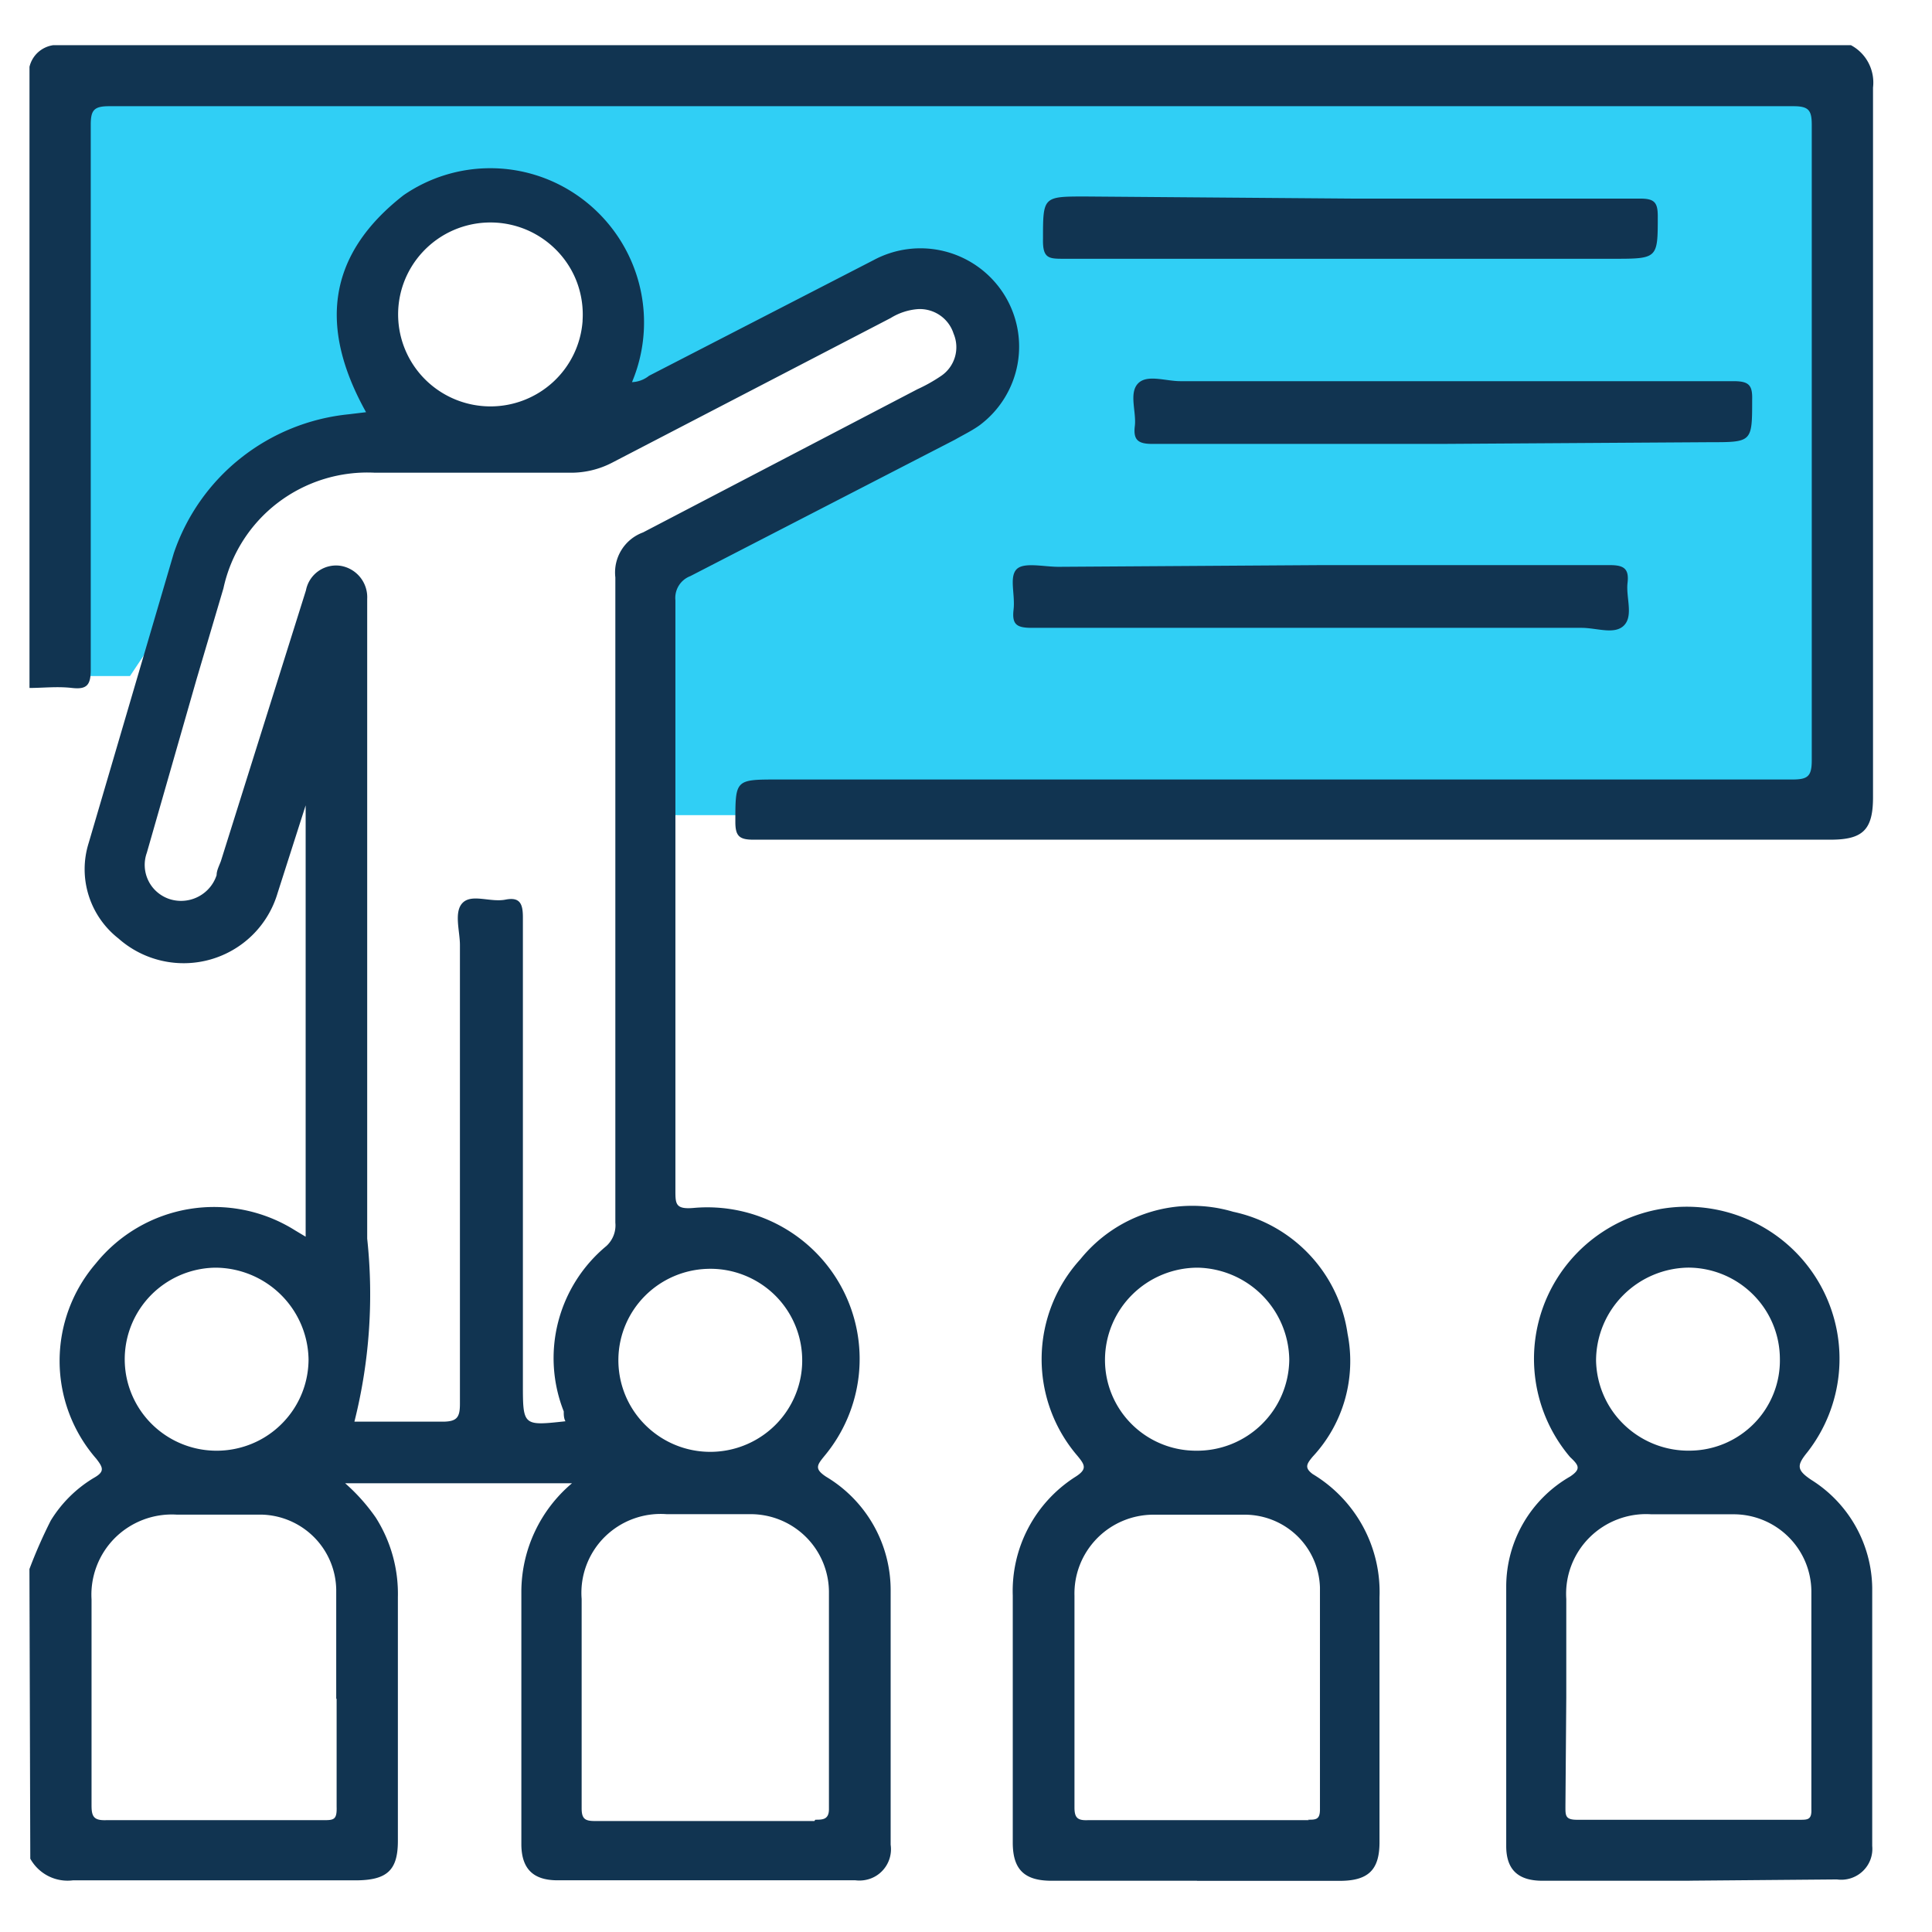
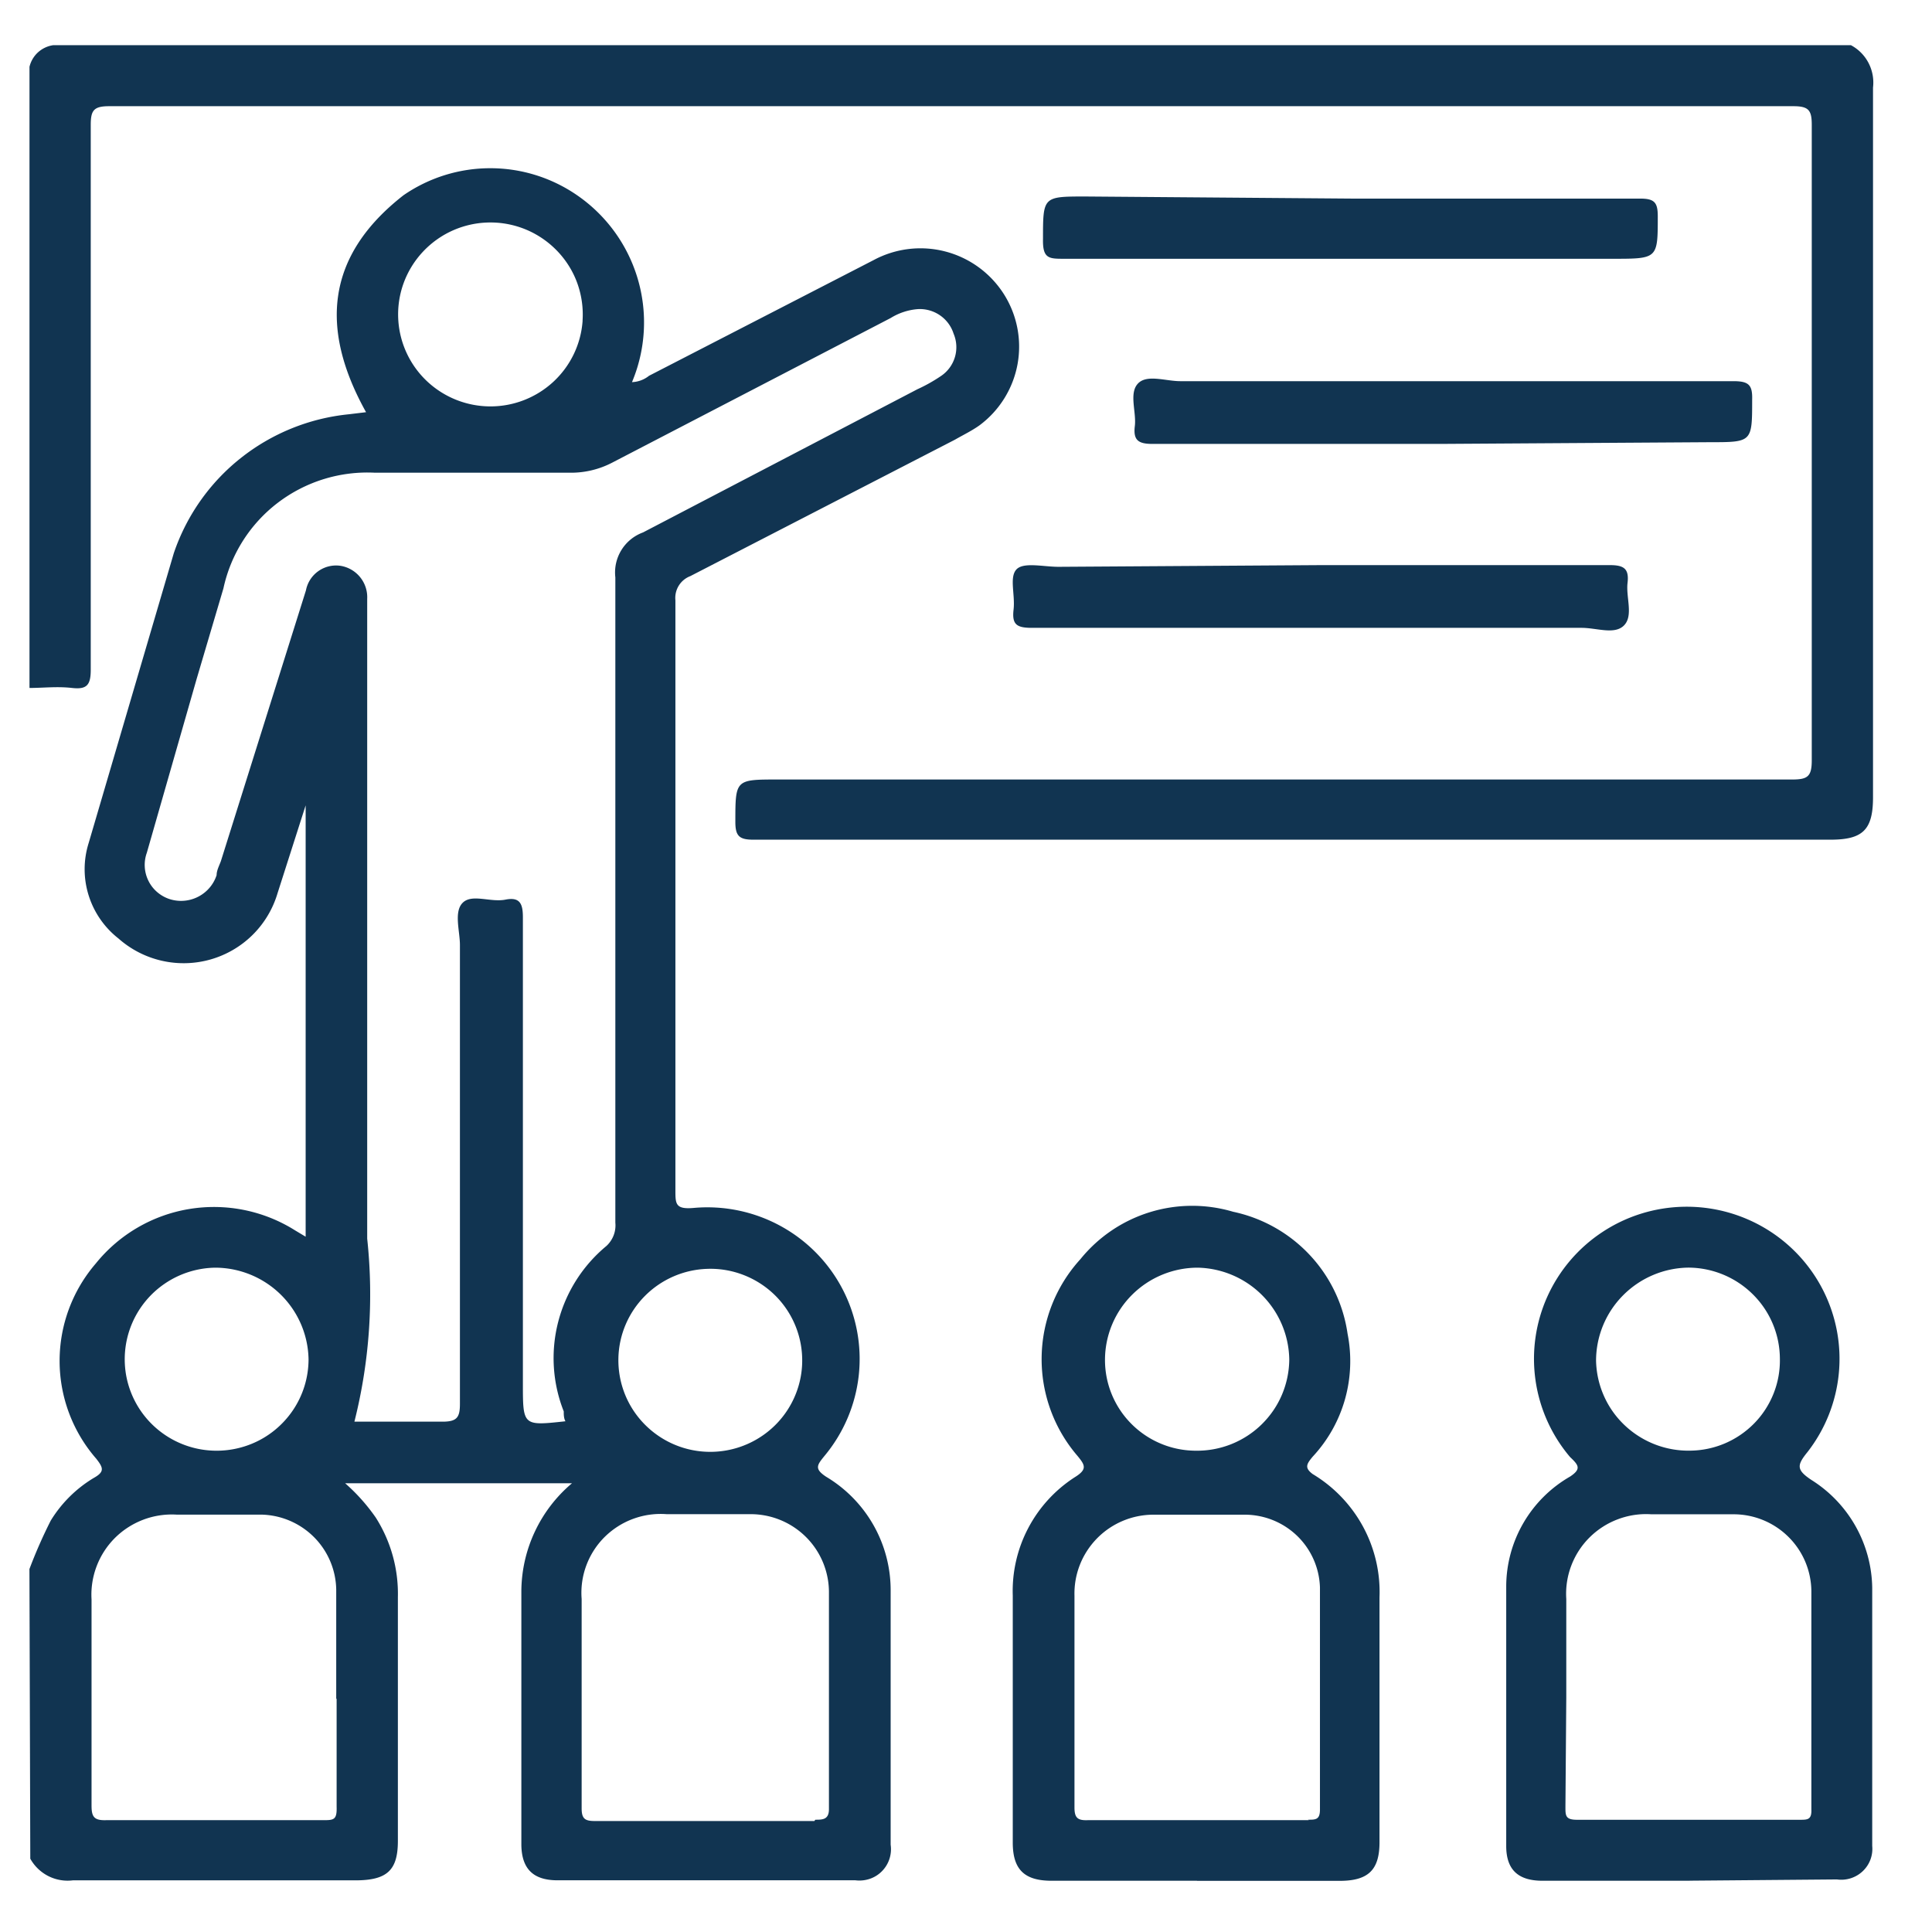
<svg xmlns="http://www.w3.org/2000/svg" width="34" height="34" fill="none">
  <g clip-path="url(#A)">
-     <path d="M32.364 14.345H13.129h-1.749v-4.197l2.798-1.399 3.148-2.098V5.601l-1.049-.699-1.399.699-4.197 1.749-.35-.699V4.552L9.282 3.503l-2.098.35-1.049 2.098L7.184 7.7 4.386 8.749l-2.098 3.148H.889V1.405h31.476v12.94z" fill="#30cff5" />
    <g fill="#113451">
      <path d="M32.573.795c.133.071.241.18.31.313s.097.284.079.433v12.49c0 .574-.18.746-.749.746H13.255c-.247 0-.314-.067-.314-.313 0-.746 0-.746.749-.746h17.85c.27 0 .344-.052.344-.336V2.197c0-.254-.052-.328-.322-.328H1.919c-.27 0-.322.075-.322.328v9.589c0 .268-.067.351-.329.321s-.509 0-.749 0V1.176a.5.5 0 0 1 .15-.255C.744.853.838.809.938.795h31.635zm-7.196 7.017h-5.099c-.247 0-.337-.067-.307-.313s-.105-.574.052-.746.487-.045.749-.045h9.734c.27 0 .337.067.329.328 0 .746 0 .746-.749.746l-4.71.03zm-2.111 2.133h5.062c.247 0 .344.06.314.313s.105.574-.06.746-.479.045-.749.045h-9.674c-.27 0-.352-.06-.322-.321s-.075-.559.045-.701.472-.052.749-.052l4.635-.03zm.539-6.45h5.062c.255 0 .307.075.307.313 0 .746 0 .746-.794.746h-9.651c-.27 0-.382 0-.374-.35 0-.746 0-.746.749-.746l4.702.037zM.519 27.61a8.61 8.61 0 0 1 .374-.85 2.24 2.24 0 0 1 .749-.746c.202-.112.18-.179.052-.343a2.62 2.62 0 0 1-.645-1.717c-.001-.631.225-1.241.638-1.72a2.67 2.67 0 0 1 1.641-.957 2.68 2.68 0 0 1 1.864.375l.187.112v-7.591l-.494 1.544a1.72 1.72 0 0 1-.439.735c-.206.204-.461.353-.741.433a1.73 1.73 0 0 1-1.621-.37 1.55 1.55 0 0 1-.524-.758c-.094-.3-.094-.62 0-.92l1.498-5.1c.223-.659.631-1.241 1.177-1.674a3.64 3.64 0 0 1 1.9-.772l.307-.037c-.831-1.491-.689-2.766.659-3.818a2.69 2.69 0 0 1 3.055 0 2.72 2.72 0 0 1 1.068 1.474 2.71 2.71 0 0 1-.102 1.815.51.51 0 0 0 .3-.112l3.953-2.036a1.74 1.74 0 0 1 2.287.592c.236.368.323.811.245 1.24a1.73 1.73 0 0 1-.668 1.075c-.135.097-.292.172-.434.254l-4.657 2.401a.41.41 0 0 0-.262.425v10.38c0 .246 0 .343.329.313a2.69 2.69 0 0 1 1.521.318c.464.253.843.638 1.088 1.105a2.66 2.66 0 0 1 .289 1.521 2.67 2.67 0 0 1-.607 1.425c-.127.157-.18.224.037.365a2.33 2.33 0 0 1 .83.851 2.32 2.32 0 0 1 .301 1.148v4.474a.55.55 0 0 1-.154.467c-.06.061-.134.107-.215.134a.57.57 0 0 1-.252.025H9.811c-.427 0-.629-.201-.636-.619v-4.474a2.5 2.5 0 0 1 .238-1.044c.154-.327.376-.617.653-.85H6.074a3.33 3.33 0 0 1 .539.604 2.5 2.5 0 0 1 .389 1.402v4.288c0 .515-.187.694-.749.694H1.282a.75.75 0 0 1-.433-.076c-.133-.068-.243-.174-.316-.305l-.015-5.1zm9.404-2.767a2.55 2.55 0 0 1-.1-1.579c.135-.524.432-.992.849-1.337a.5.5 0 0 0 .127-.187.49.49 0 0 0 .03-.223V10.161a.75.75 0 0 1 .487-.791l4.829-2.52a2.82 2.82 0 0 0 .412-.231.61.61 0 0 0 .225-.746.62.62 0 0 0-.24-.324c-.114-.078-.251-.117-.389-.109a1.06 1.06 0 0 0-.479.157L10.777 8.14a1.57 1.57 0 0 1-.749.179h-3.43a2.6 2.6 0 0 0-1.709.529 2.58 2.58 0 0 0-.957 1.506L3.46 11.95l-.876 3.057a.63.63 0 0 0 .025.487.62.62 0 0 0 .15.199.64.64 0 0 0 .215.126.66.66 0 0 0 .711-.193.65.65 0 0 0 .127-.225c0-.082.045-.164.075-.246l1.497-4.765a.54.54 0 0 1 .606-.433.56.56 0 0 1 .472.582v.253 11.006a9.18 9.18 0 0 1-.225 3.221h1.55c.255 0 .307-.075.307-.313V16.63c0-.246-.112-.589.052-.746s.487 0 .749-.052.307.082.307.313v8.203c0 .746 0 .746.749.664-.03-.052-.03-.119-.03-.172zm-4.006 5.048v-1.916a1.34 1.34 0 0 0-.389-.922 1.35 1.35 0 0 0-.921-.398H3.109a1.42 1.42 0 0 0-.587.089c-.187.071-.357.18-.499.321a1.41 1.41 0 0 0-.322.497c-.071.186-.102.386-.09.585v3.624c0 .194.037.268.255.261h3.811c.195 0 .255 0 .247-.239v-1.894l-.007-.007zm8.431 2.133c.127 0 .24 0 .24-.186v-3.81c.001-.183-.035-.364-.105-.533a1.37 1.37 0 0 0-.304-.451 1.38 1.38 0 0 0-.992-.397h-1.453a1.4 1.4 0 0 0-.591.082c-.189.069-.36.179-.503.32a1.39 1.39 0 0 0-.322.501 1.38 1.38 0 0 0-.082.589v3.684c0 .186.06.224.232.224h3.864l.015-.022zm-1.909-9.694a1.62 1.62 0 0 0-1.09.477c-.289.291-.456.681-.466 1.091s.136.808.41 1.113a1.62 1.62 0 0 0 1.716.457 1.62 1.62 0 0 0 .568-.327c.165-.146.298-.325.391-.525s.144-.416.149-.636a1.61 1.61 0 0 0-.48-1.187 1.62 1.62 0 0 0-.551-.355c-.206-.08-.426-.117-.647-.108zM5.43 23.927c-.006-.43-.181-.84-.488-1.143a1.65 1.65 0 0 0-1.152-.475 1.62 1.62 0 0 0-.892.282 1.61 1.61 0 0 0-.67 1.654 1.61 1.61 0 0 0 .446.819 1.62 1.62 0 0 0 .826.436 1.63 1.63 0 0 0 .931-.092c.295-.121.546-.327.724-.59s.273-.573.275-.89zm4.822-18.284c.015-.221-.016-.443-.09-.652s-.192-.4-.344-.562a1.64 1.64 0 0 0-.54-.38 1.63 1.63 0 0 0-1.294 0c-.204.088-.388.218-.54.38a1.62 1.62 0 0 0-.344.562 1.61 1.61 0 0 0-.09.652c.028.409.211.793.512 1.073a1.63 1.63 0 0 0 2.219 0c.301-.28.484-.663.512-1.073zm19.483 27.455h-2.591c-.427 0-.637-.194-.637-.611v-4.571a2.23 2.23 0 0 1 .303-1.115 2.24 2.24 0 0 1 .821-.816c.202-.134.15-.201 0-.343a2.67 2.67 0 0 1-.398-2.829 2.68 2.68 0 0 1 .968-1.132c.423-.279.917-.433 1.425-.444a2.7 2.7 0 0 1 1.443.382 2.68 2.68 0 0 1 1.016 1.09c.228.451.324.958.275 1.461a2.67 2.67 0 0 1-.55 1.382c-.187.231-.202.313.067.492.324.203.591.483.778.815s.288.706.293 1.086v4.541a.54.54 0 0 1-.032.241c-.029.077-.075.146-.135.203a.55.55 0 0 1-.454.145l-2.591.022zm-2.186-1.297c0 .149 0 .224.202.224h3.924c.135 0 .21 0 .202-.186v-3.84a1.36 1.36 0 0 0-.404-.953 1.37 1.37 0 0 0-.959-.397h-1.453a1.4 1.4 0 0 0-.588.087 1.41 1.41 0 0 0-.5.321 1.4 1.4 0 0 0-.322.498c-.071.187-.1.387-.087.586v1.73l-.015 1.931zm2.164-9.493a1.65 1.65 0 0 0-1.148.486c-.304.305-.475.717-.477 1.147a1.61 1.61 0 0 0 .135.617 1.6 1.6 0 0 0 .362.518 1.64 1.64 0 0 0 .534.341 1.63 1.63 0 0 0 .624.112 1.6 1.6 0 0 0 .613-.128c.194-.083.369-.203.516-.353s.262-.328.34-.524.115-.404.111-.613c-.002-.425-.172-.831-.474-1.131a1.62 1.62 0 0 0-1.136-.472zm-8.648 10.79h-2.561c-.479 0-.681-.201-.681-.671V28.08a2.38 2.38 0 0 1 .269-1.182 2.39 2.39 0 0 1 .817-.898c.232-.142.187-.216.052-.38a2.61 2.61 0 0 1 .052-3.46 2.53 2.53 0 0 1 2.688-.835 2.58 2.58 0 0 1 1.346.758 2.56 2.56 0 0 1 .668 1.389 2.48 2.48 0 0 1-.046 1.155 2.46 2.46 0 0 1-.568 1.008c-.105.127-.15.194 0 .306a2.43 2.43 0 0 1 .886.925c.207.382.307.812.29 1.245v4.31c0 .492-.202.679-.704.679h-2.508zm1.954-1.074c.135 0 .21 0 .21-.179v-3.907a1.32 1.32 0 0 0-.401-.909 1.33 1.33 0 0 0-.924-.373h-1.617c-.185.002-.367.04-.537.113a1.39 1.39 0 0 0-.451.311c-.128.133-.229.289-.296.461a1.38 1.38 0 0 0-.094.539v3.728c0 .179.052.231.232.224h3.893l-.015-.007zM21.05 25.53a1.63 1.63 0 0 0 .623-.117c.198-.08.378-.197.53-.346s.274-.326.357-.522.127-.406.129-.618a1.64 1.64 0 0 0-.477-1.133 1.65 1.65 0 0 0-1.133-.485c-.432 0-.846.17-1.152.473a1.62 1.62 0 0 0-.481 1.145 1.59 1.59 0 0 0 .12.613c.08.194.198.371.347.52a1.6 1.6 0 0 0 .521.348c.195.081.404.122.615.122z" />
    </g>
  </g>
  <defs>
    <clipPath id="A">
      <path fill="#fff" transform="translate(.189 .356)" d="M0 0h33.574v33.19H0z" />
    </clipPath>
  </defs>
</svg>